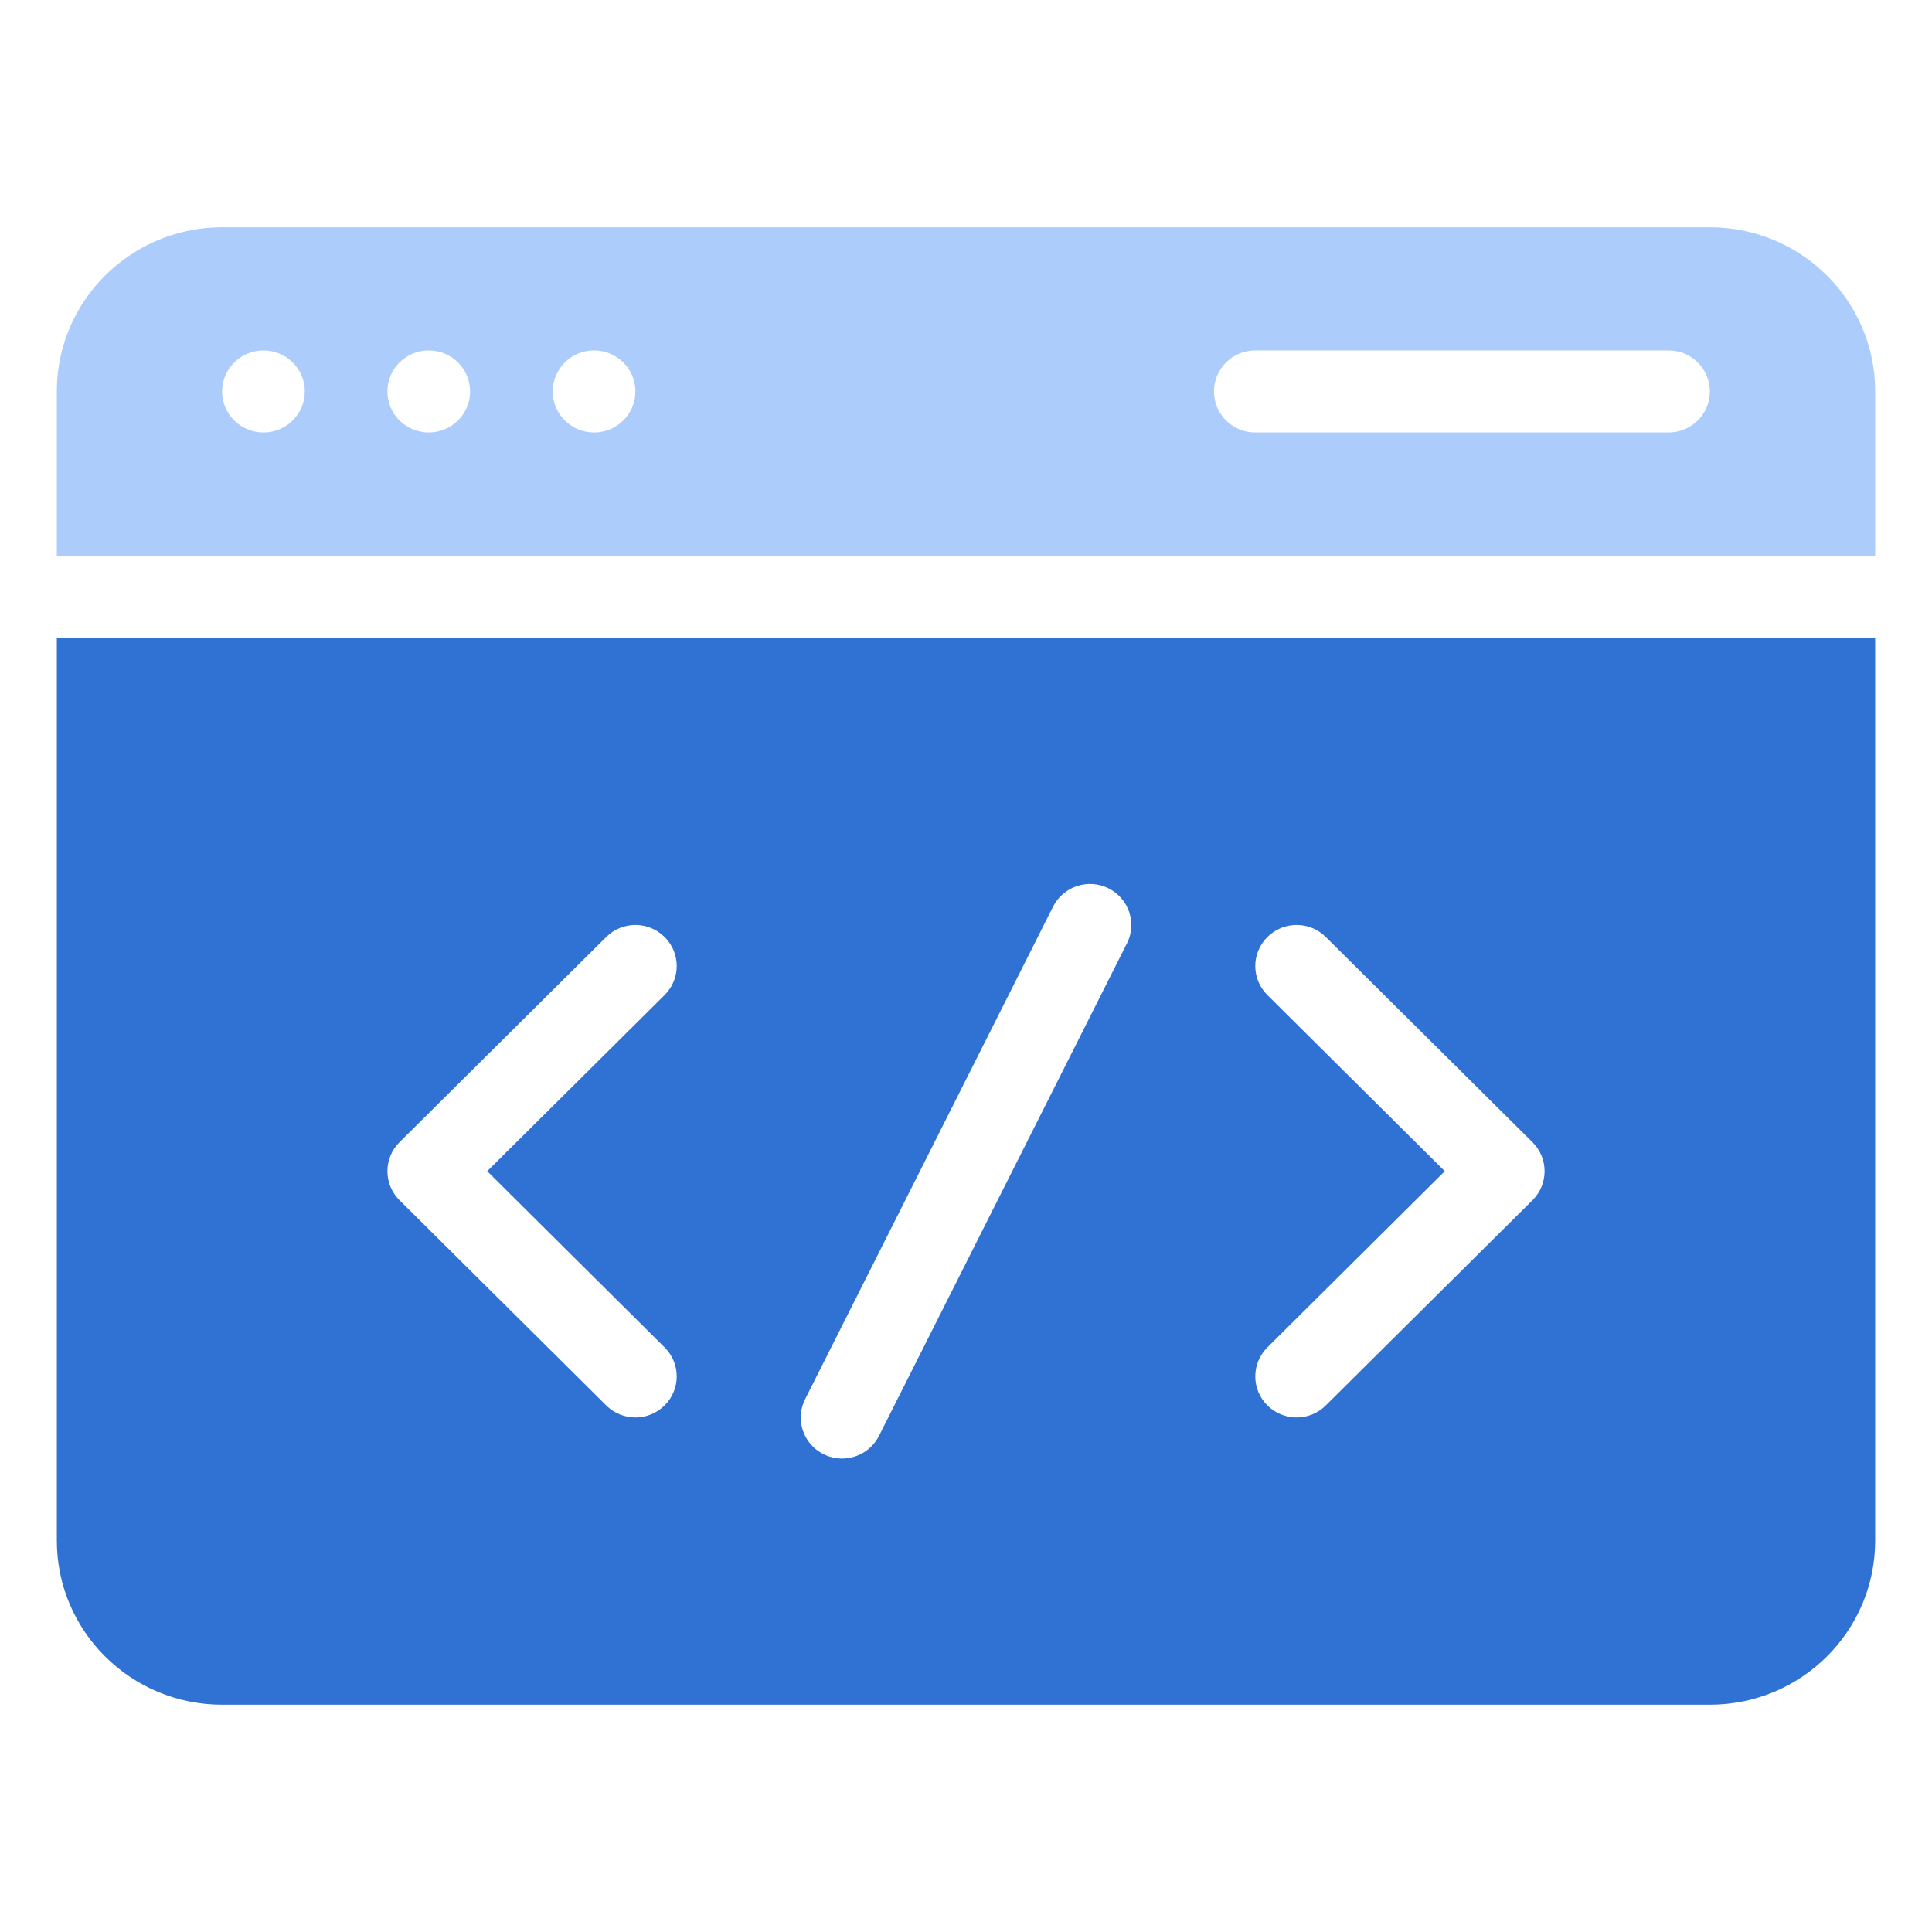
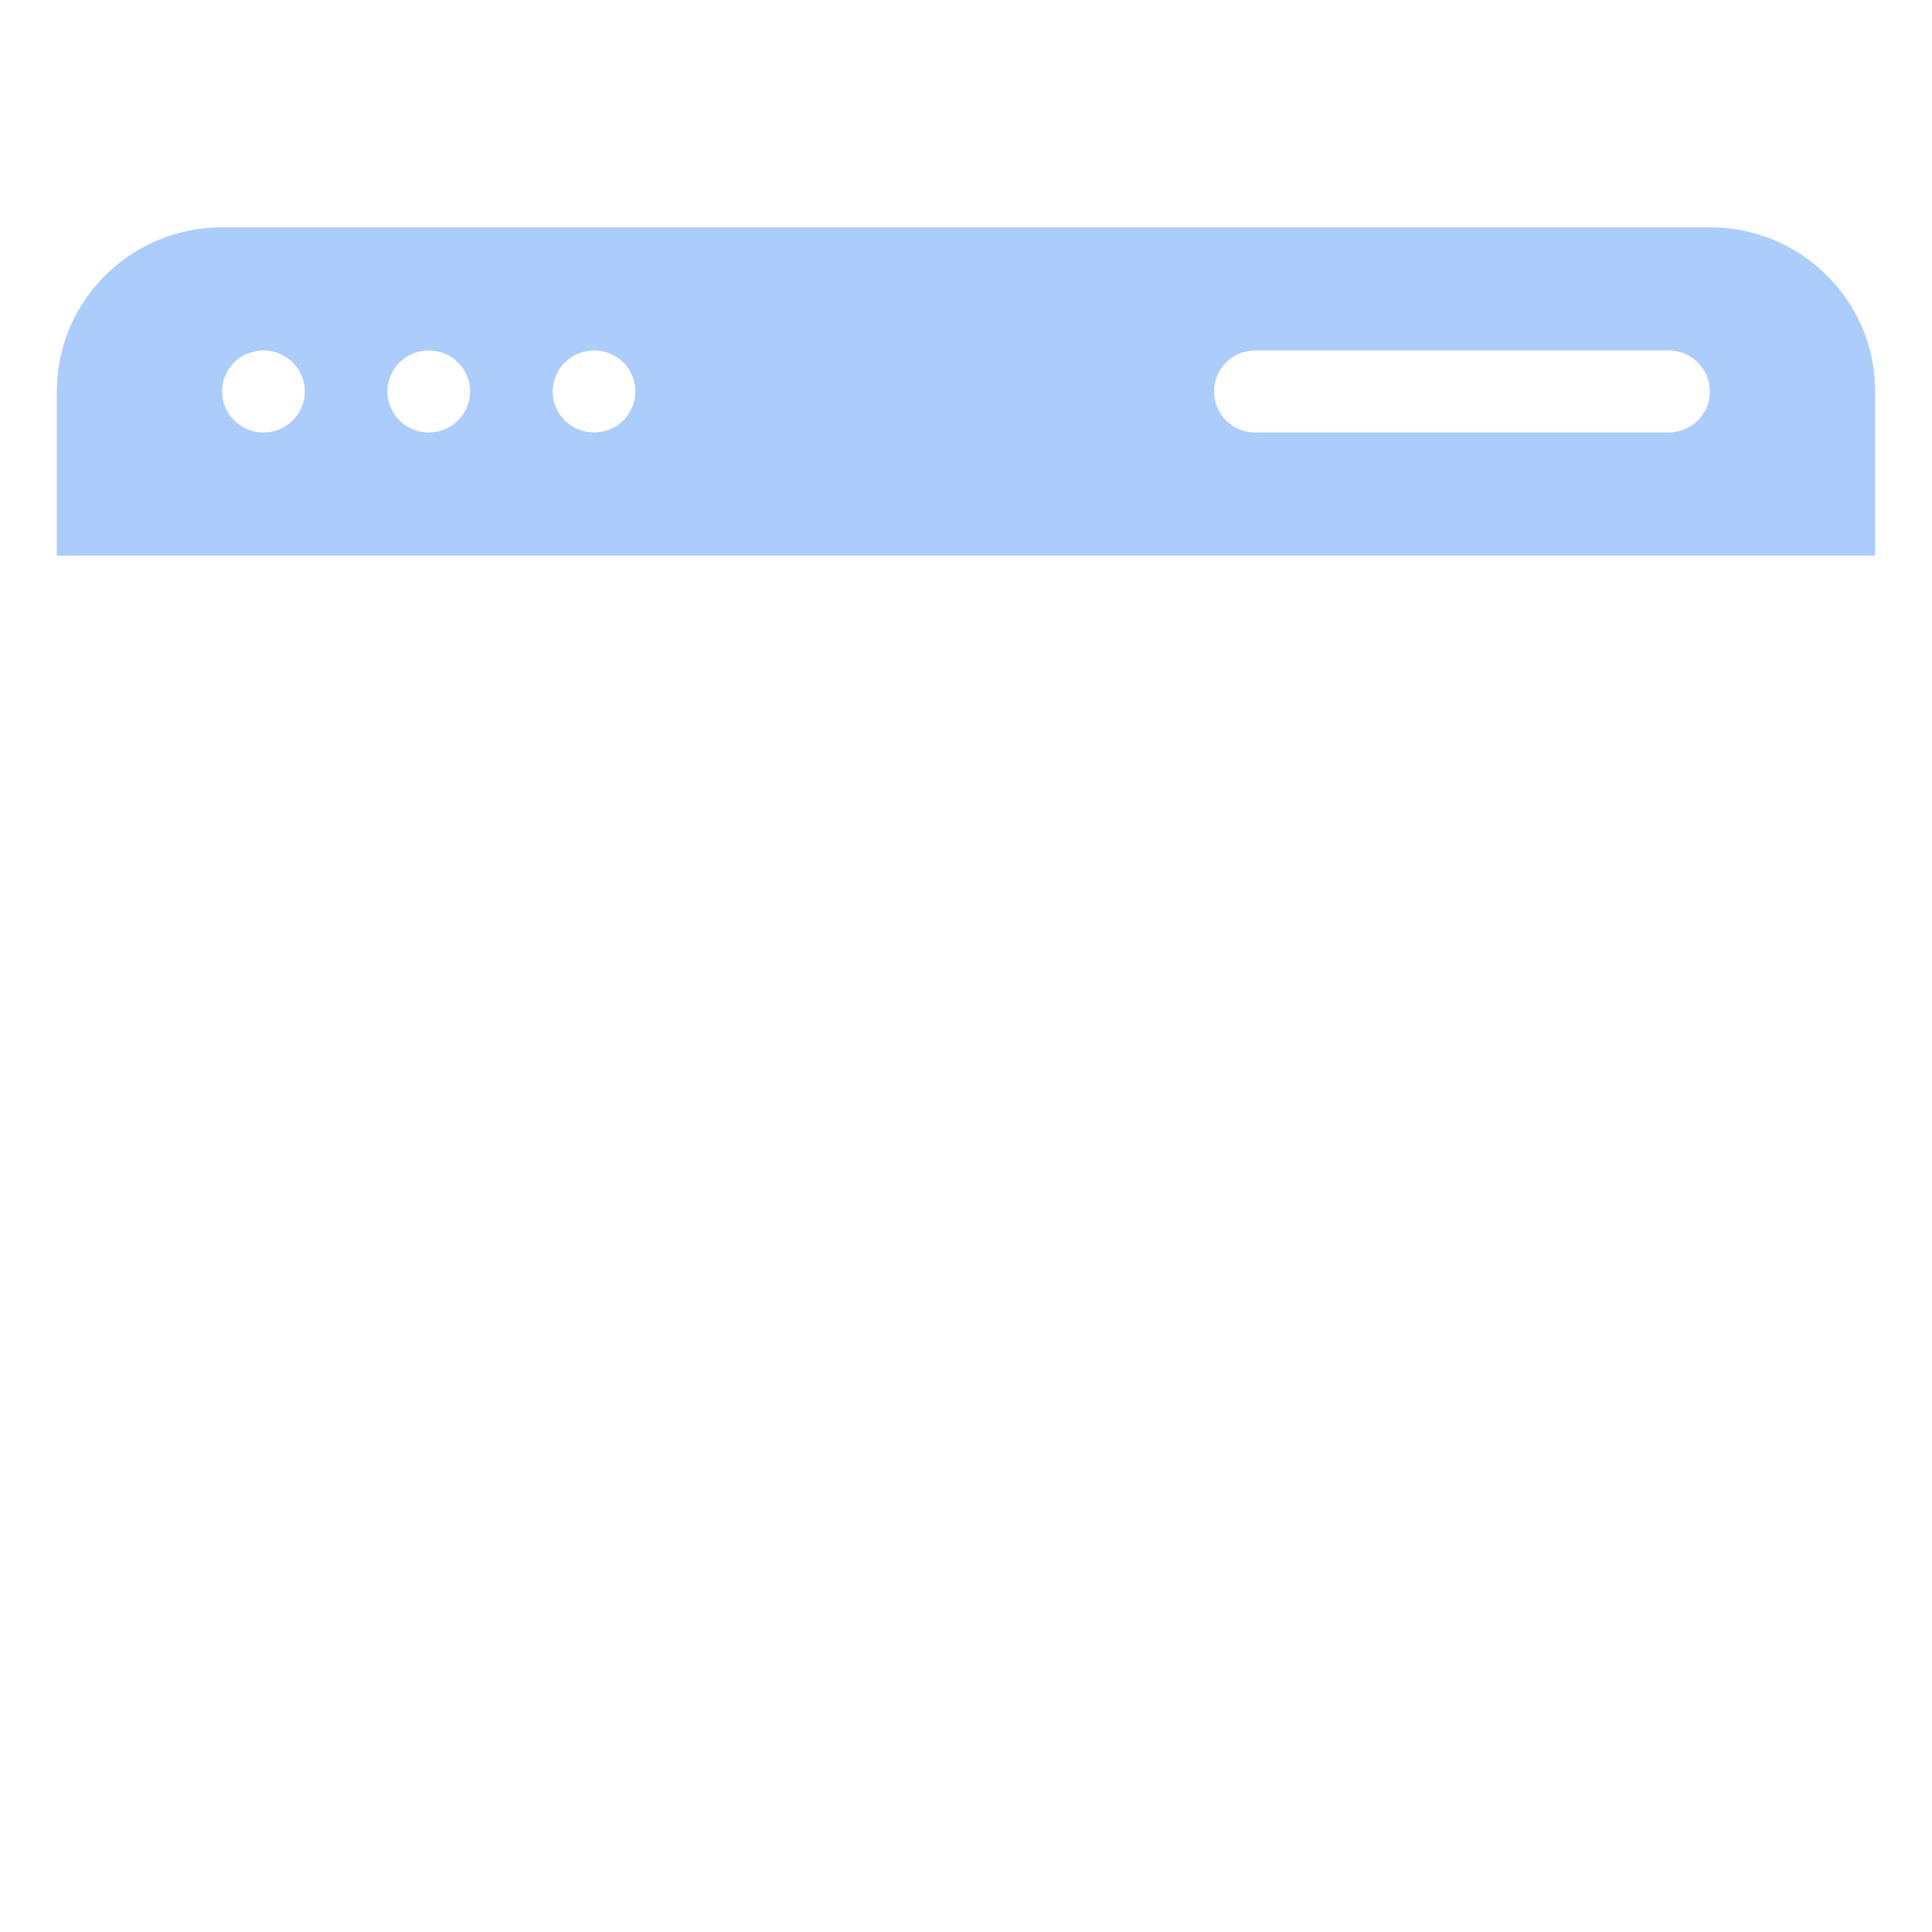
<svg xmlns="http://www.w3.org/2000/svg" width="34" height="34" viewBox="0 0 34 34" fill="none">
  <g id="iocn 3">
    <g id="Group 280559">
      <path id="Vector" d="M33 9.778V6.889C33 5.293 31.698 4 30.091 4H3.909C2.303 4 1 5.293 1 6.889V9.778H33ZM22.091 6.167H29.364C29.765 6.167 30.091 6.49 30.091 6.889C30.091 7.288 29.765 7.611 29.364 7.611H22.091C21.689 7.611 21.364 7.288 21.364 6.889C21.364 6.49 21.689 6.167 22.091 6.167ZM10.454 6.167C10.856 6.167 11.182 6.49 11.182 6.889C11.182 7.288 10.856 7.611 10.454 7.611C10.053 7.611 9.727 7.288 9.727 6.889C9.727 6.49 10.053 6.167 10.454 6.167ZM7.545 6.167C7.947 6.167 8.273 6.49 8.273 6.889C8.273 7.288 7.947 7.611 7.545 7.611C7.144 7.611 6.818 7.288 6.818 6.889C6.818 6.49 7.144 6.167 7.545 6.167ZM4.636 6.167C5.038 6.167 5.364 6.49 5.364 6.889C5.364 7.288 5.038 7.611 4.636 7.611C4.235 7.611 3.909 7.288 3.909 6.889C3.909 6.49 4.235 6.167 4.636 6.167Z" fill="#ACCCFB" />
-       <path id="Vector_2" d="M1 11.223V27.111C1 28.707 2.303 30 3.909 30H30.091C31.698 30 33 28.707 33 27.111V11.223H1ZM11.696 23.712C11.98 23.994 11.98 24.451 11.696 24.733C11.554 24.874 11.368 24.945 11.182 24.945C10.996 24.945 10.809 24.874 10.668 24.733L7.031 21.122C6.747 20.84 6.747 20.383 7.031 20.101L10.668 16.49C10.952 16.207 11.412 16.207 11.696 16.49C11.98 16.772 11.98 17.229 11.696 17.511L8.574 20.611L11.696 23.712ZM19.832 16.602L15.469 25.268C15.341 25.522 15.085 25.668 14.818 25.668C14.709 25.668 14.598 25.643 14.494 25.592C14.134 25.414 13.989 24.98 14.169 24.623L18.532 15.956C18.712 15.599 19.149 15.454 19.508 15.633C19.867 15.812 20.012 16.246 19.833 16.602L19.832 16.602ZM26.969 21.122L23.332 24.733C23.191 24.874 23.004 24.945 22.818 24.945C22.632 24.945 22.446 24.874 22.304 24.733C22.02 24.451 22.02 23.994 22.304 23.712L25.426 20.611L22.304 17.511C22.02 17.229 22.02 16.772 22.304 16.49C22.588 16.207 23.048 16.207 23.332 16.49L26.969 20.101C27.253 20.383 27.253 20.84 26.969 21.122Z" fill="#3072D4" />
    </g>
  </g>
</svg>